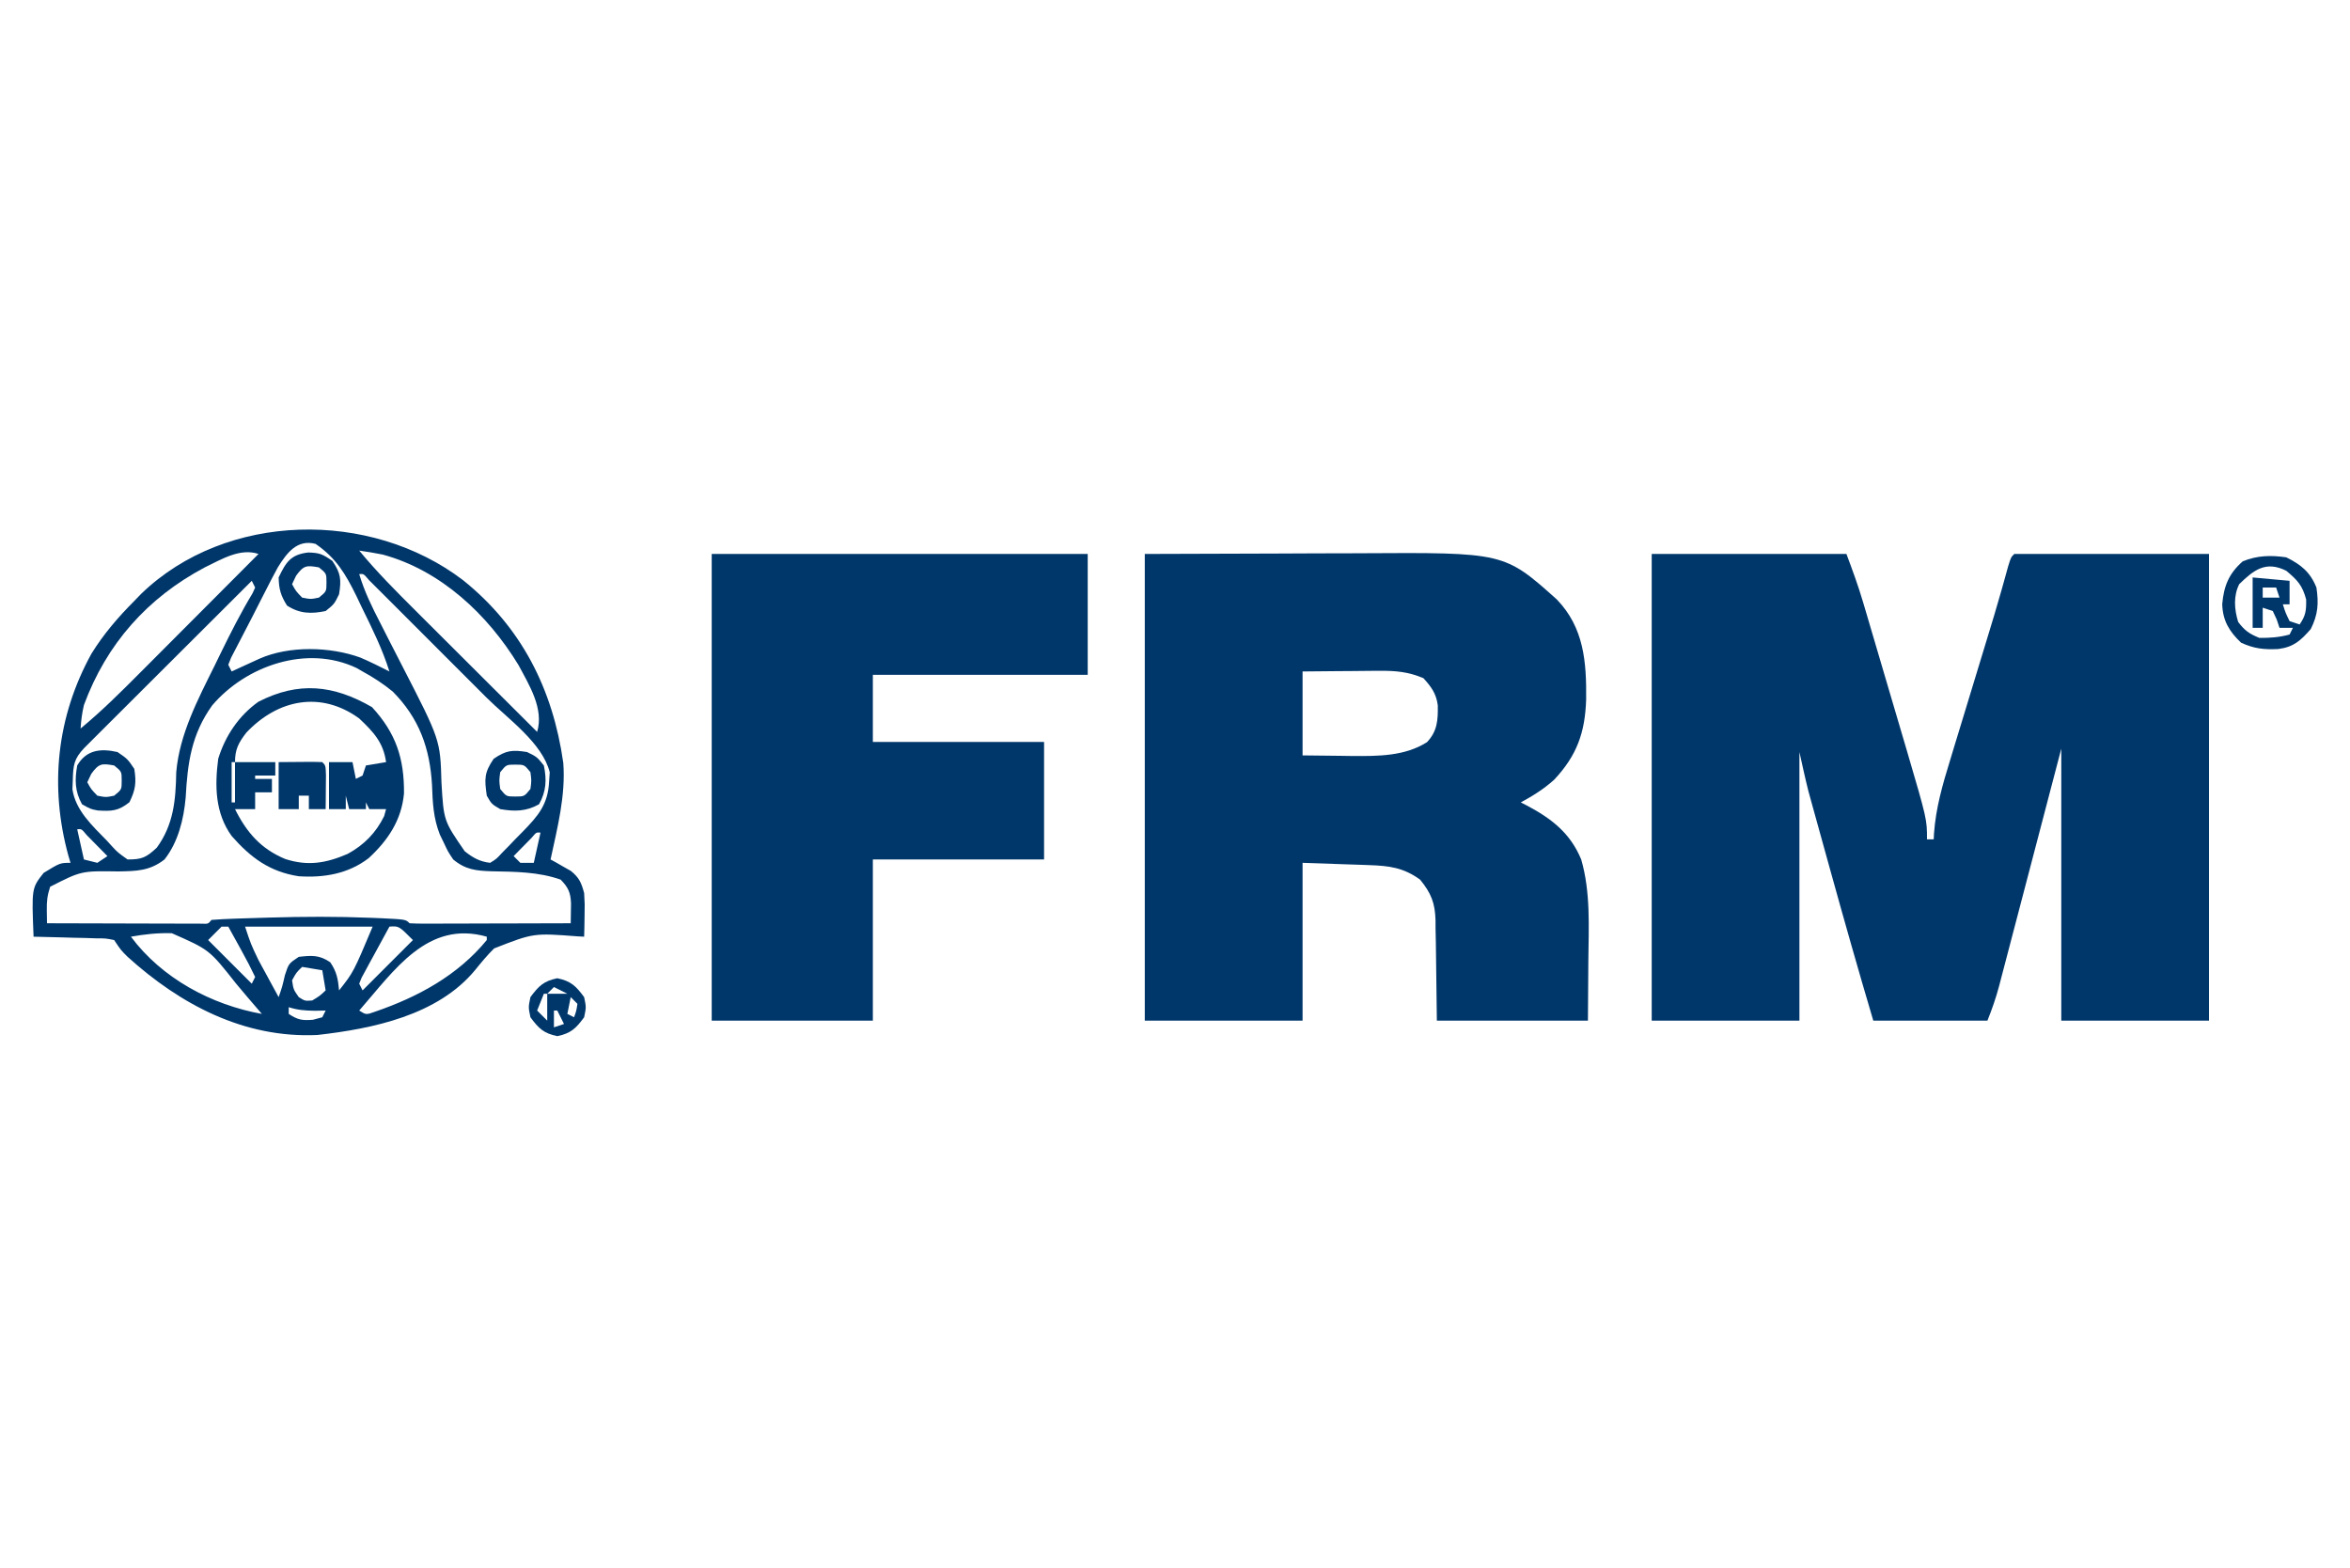
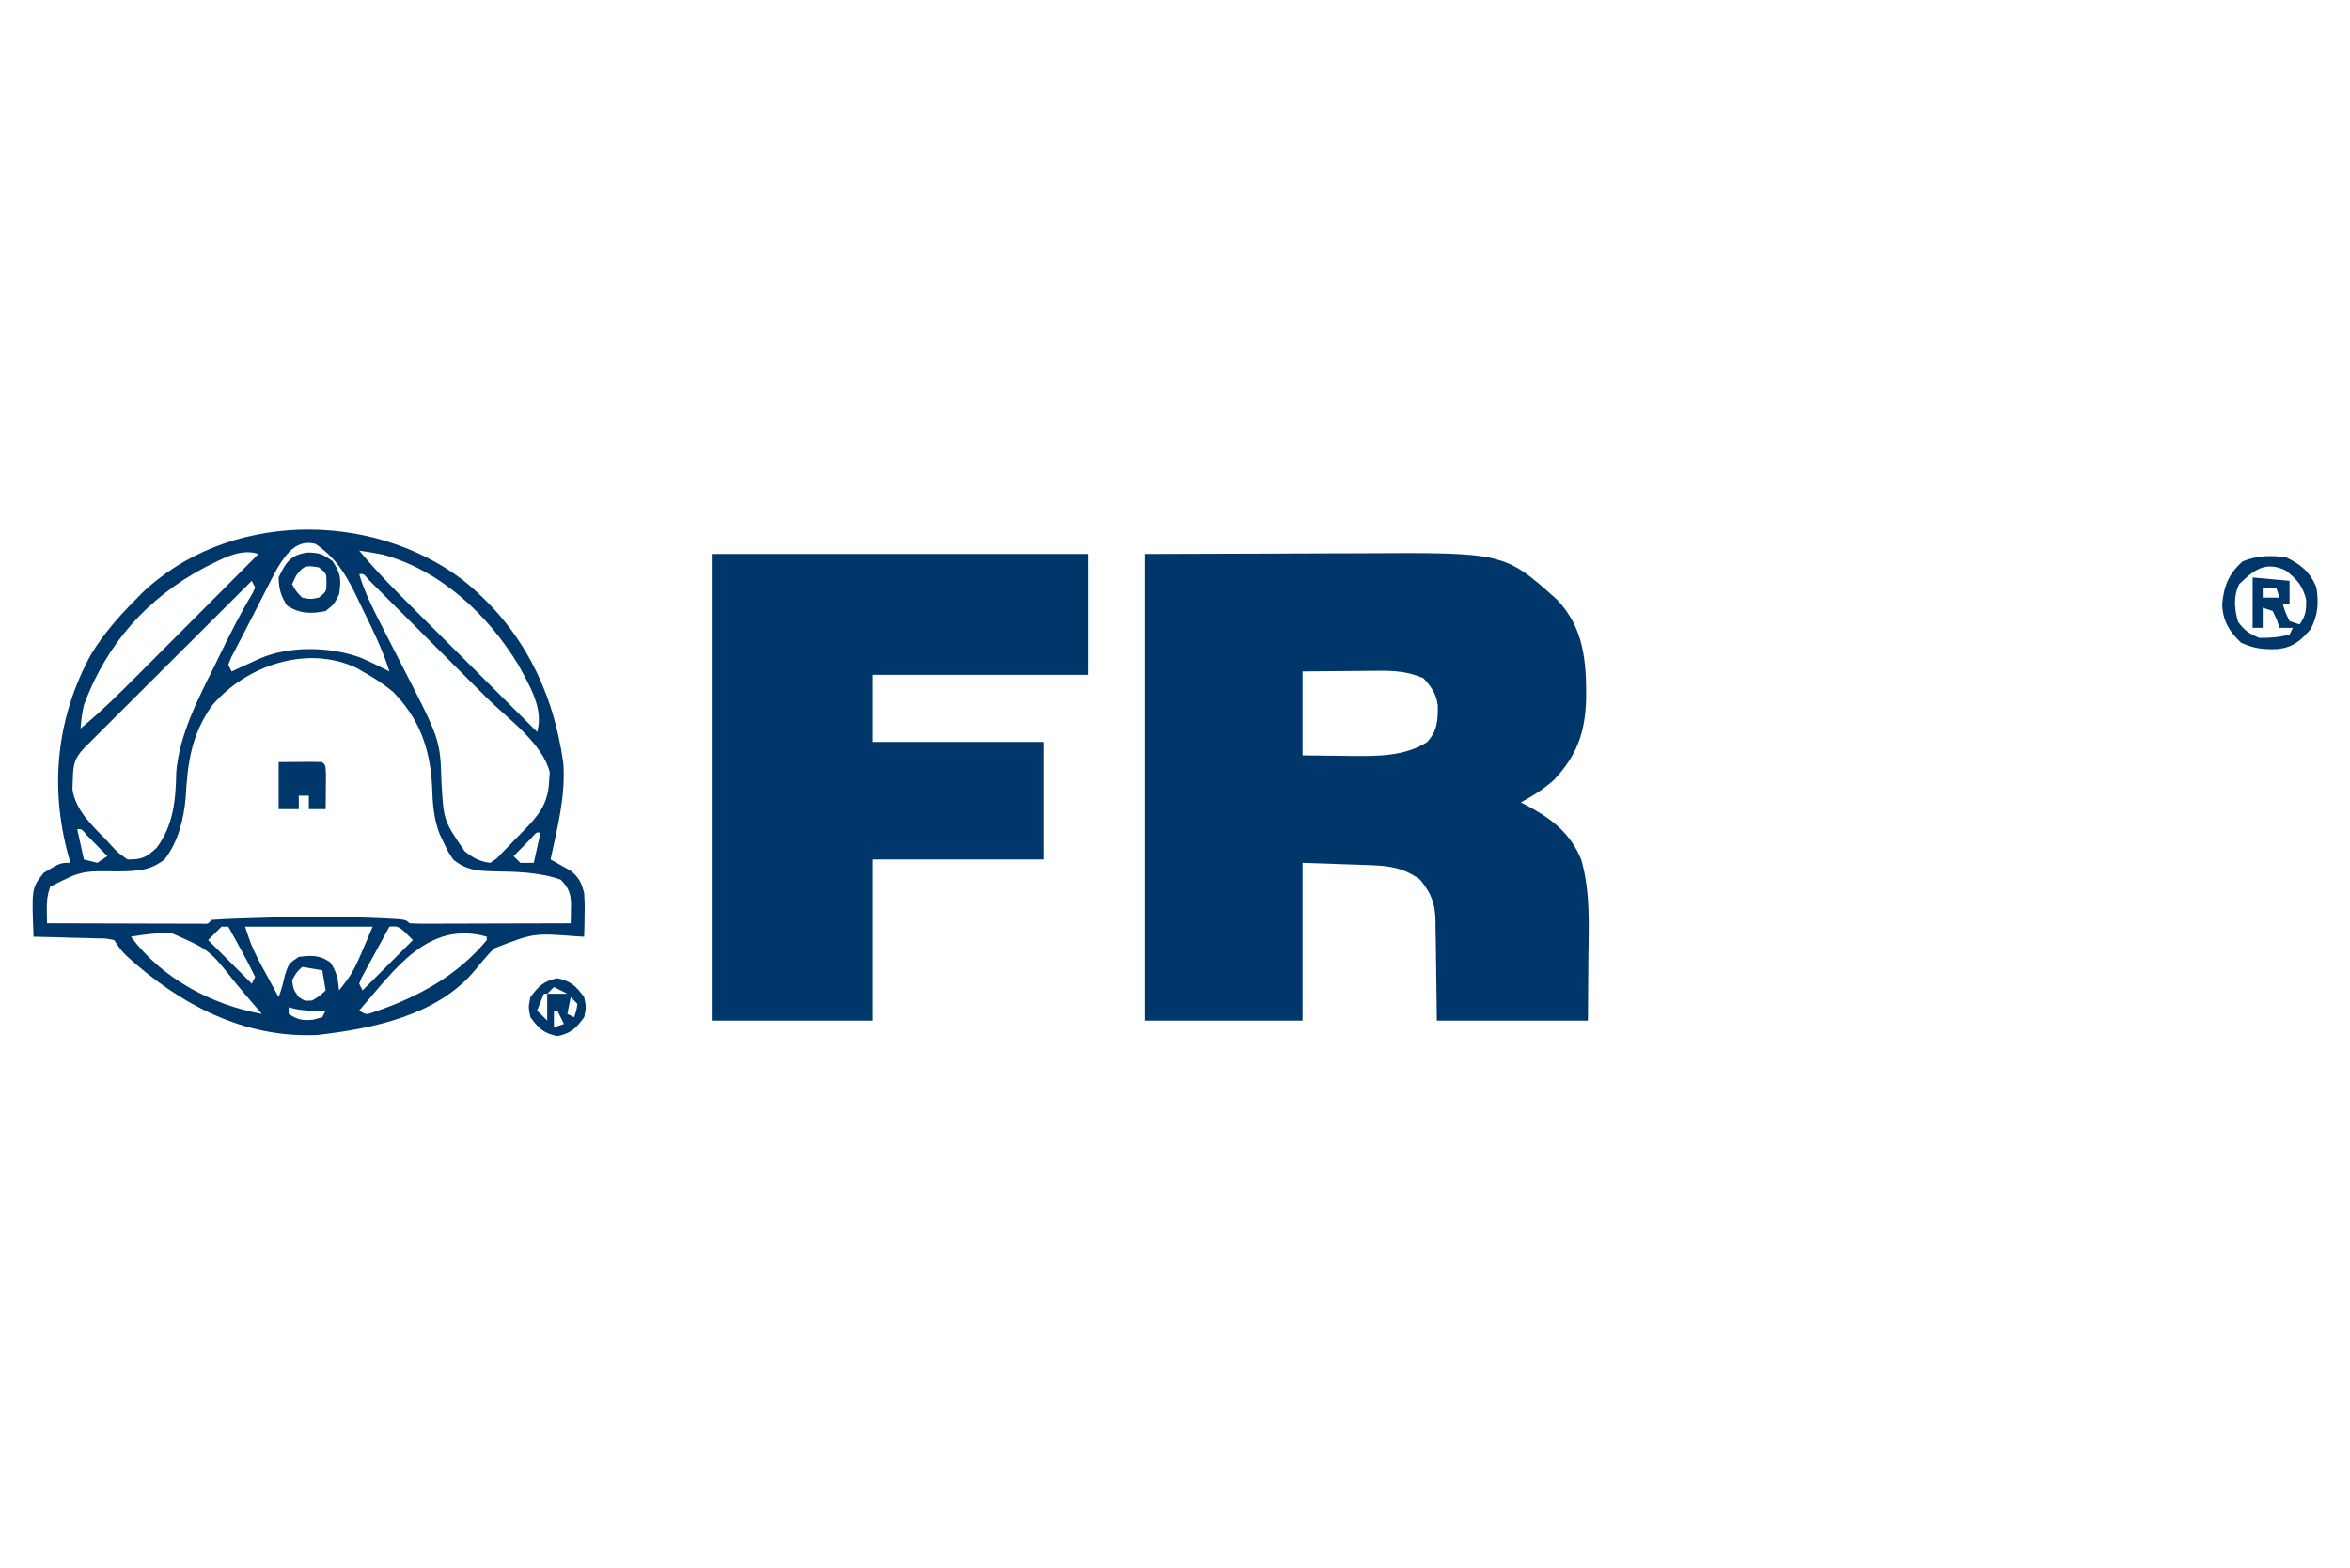
<svg xmlns="http://www.w3.org/2000/svg" version="1.1" width="700" height="467">
-   <path d="M0 0 C19.14 0 38.28 0 58 0 C59.807 4.819 61.498 9.417 62.945 14.317 C63.296 15.499 63.646 16.681 64.007 17.899 C64.561 19.782 64.561 19.782 65.125 21.703 C65.517 23.031 65.909 24.358 66.301 25.685 C67.12 28.459 67.937 31.232 68.752 34.006 C69.787 37.528 70.827 41.049 71.868 44.569 C72.678 47.309 73.486 50.049 74.293 52.79 C74.858 54.709 75.425 56.627 75.993 58.545 C82 79.021 82 79.021 82 85 C82.66 85 83.32 85 84 85 C84.041 84.154 84.041 84.154 84.082 83.291 C84.63 75.64 86.637 68.695 88.895 61.391 C89.288 60.093 89.68 58.796 90.072 57.498 C91.1 54.102 92.138 50.708 93.18 47.316 C94.432 43.228 95.672 39.137 96.913 35.047 C97.881 31.856 98.852 28.666 99.828 25.478 C101.295 20.676 102.761 15.876 104.121 11.042 C104.394 10.072 104.394 10.072 104.673 9.083 C105.178 7.277 105.678 5.47 106.178 3.663 C107 1 107 1 108 0 C127.14 0 146.28 0 166 0 C166 45.87 166 91.74 166 139 C151.48 139 136.96 139 122 139 C122 112.27 122 85.54 122 58 C115.505 82.786 115.505 82.786 109.016 107.573 C107.756 112.375 107.756 112.375 107.164 114.625 C106.753 116.191 106.343 117.757 105.934 119.324 C105.314 121.702 104.689 124.079 104.063 126.456 C103.883 127.15 103.703 127.844 103.517 128.559 C102.555 132.196 101.406 135.484 100 139 C88.78 139 77.56 139 66 139 C61.539 123.957 57.262 108.87 53.071 93.749 C52.484 91.633 51.897 89.517 51.309 87.401 C50.468 84.374 49.63 81.345 48.793 78.316 C48.541 77.411 48.289 76.505 48.03 75.572 C47.792 74.709 47.554 73.845 47.309 72.955 C47.104 72.213 46.899 71.47 46.687 70.705 C45.702 66.825 44.868 62.908 44 59 C44 85.4 44 111.8 44 139 C29.48 139 14.96 139 0 139 C0 93.13 0 47.26 0 0 Z " fill="#00376B" transform="translate(492,165)" />
  <path d="M0 0 C13.014 -0.041 26.029 -0.083 39.438 -0.125 C43.512 -0.143 47.586 -0.161 51.783 -0.18 C56.848 -0.189 56.848 -0.189 59.236 -0.191 C60.866 -0.194 62.496 -0.201 64.126 -0.211 C107.059 -0.468 107.059 -0.468 122.738 13.555 C130.85 21.968 131.588 32.219 131.47 43.359 C131.139 53.214 128.74 59.976 121.949 67.238 C118.914 69.981 115.59 72.06 112 74 C112.592 74.303 113.183 74.606 113.793 74.918 C121.123 78.804 126.73 83.099 130 91 C132.835 100.804 132.225 111.096 132.125 121.188 C132.084 127.066 132.042 132.944 132 139 C117.15 139 102.3 139 87 139 C86.75 121.375 86.75 121.375 86.702 115.845 C86.673 114.384 86.642 112.922 86.609 111.461 C86.608 110.341 86.608 110.341 86.606 109.198 C86.466 104.05 85.363 101.103 82 97 C77.102 93.449 72.869 92.888 66.922 92.684 C65.876 92.645 64.83 92.607 63.753 92.568 C62.432 92.525 61.111 92.482 59.75 92.438 C55.542 92.293 51.335 92.149 47 92 C47 107.51 47 123.02 47 139 C31.49 139 15.98 139 0 139 C0 93.13 0 47.26 0 0 Z M47 35 C47 43.25 47 51.5 47 60 C50.754 60.041 54.508 60.083 58.375 60.125 C60.118 60.152 60.118 60.152 61.896 60.18 C69.554 60.22 77.432 60.257 84.062 56.062 C87.166 52.758 87.351 49.507 87.277 45.066 C86.807 41.561 85.335 39.581 83 37 C78.523 35.091 74.689 34.763 69.852 34.805 C69.194 34.808 68.537 34.81 67.859 34.813 C65.781 34.824 63.703 34.849 61.625 34.875 C60.207 34.885 58.789 34.894 57.371 34.902 C53.914 34.923 50.457 34.962 47 35 Z " fill="#00376B" transform="translate(341,165)" />
  <path d="M0 0 C36.96 0 73.92 0 112 0 C112 11.88 112 23.76 112 36 C90.88 36 69.76 36 48 36 C48 42.6 48 49.2 48 56 C64.83 56 81.66 56 99 56 C99 67.55 99 79.1 99 91 C82.17 91 65.34 91 48 91 C48 106.84 48 122.68 48 139 C32.16 139 16.32 139 0 139 C0 93.13 0 47.26 0 0 Z " fill="#00376B" transform="translate(212,165)" />
-   <path d="M0 0 C17.412 13.971 26.754 32.483 29.848 54.406 C30.598 64.122 28.089 73.744 26.062 83.188 C26.617 83.49 27.171 83.793 27.742 84.105 C28.829 84.734 28.829 84.734 29.938 85.375 C31.016 85.984 31.016 85.984 32.117 86.605 C34.615 88.637 35.217 90.088 36.062 93.188 C36.258 96.52 36.258 96.52 36.188 100 C36.169 101.161 36.151 102.323 36.133 103.52 C36.11 104.4 36.086 105.28 36.062 106.188 C35.112 106.139 35.112 106.139 34.142 106.089 C21.003 105.082 21.003 105.082 9.25 109.68 C7.206 111.695 5.406 113.879 3.602 116.109 C-7.539 129.616 -26.884 133.594 -43.418 135.469 C-65.241 136.482 -84.245 126.378 -99.906 112.203 C-101.938 110.188 -101.938 110.188 -103.938 107.188 C-106.451 106.678 -106.451 106.678 -109.383 106.676 C-110.997 106.623 -110.997 106.623 -112.645 106.568 C-113.772 106.546 -114.9 106.523 -116.062 106.5 C-117.198 106.466 -118.334 106.432 -119.504 106.396 C-122.315 106.314 -125.126 106.245 -127.938 106.188 C-128.517 91.722 -128.517 91.722 -124.938 87.188 C-120.037 84.188 -120.037 84.188 -116.938 84.188 C-117.245 83.149 -117.245 83.149 -117.559 82.09 C-123.249 61.426 -121.057 40.665 -110.688 21.875 C-107.06 16.025 -102.787 11.054 -97.938 6.188 C-97.262 5.489 -96.587 4.79 -95.891 4.07 C-70.511 -20.45 -27.566 -21.014 0 0 Z M-55.182 -3.815 C-56.462 -1.482 -57.679 0.873 -58.875 3.25 C-59.306 4.09 -59.737 4.931 -60.181 5.797 C-61.041 7.477 -61.897 9.159 -62.748 10.844 C-63.8 12.916 -64.87 14.976 -65.953 17.031 C-66.505 18.093 -67.057 19.156 -67.625 20.25 C-68.103 21.169 -68.581 22.088 -69.074 23.035 C-69.359 23.745 -69.644 24.456 -69.938 25.188 C-69.608 25.848 -69.278 26.508 -68.938 27.188 C-68.178 26.838 -67.419 26.489 -66.637 26.129 C-65.146 25.446 -65.146 25.446 -63.625 24.75 C-62.639 24.298 -61.653 23.845 -60.637 23.379 C-51.811 19.483 -39.611 19.764 -30.562 23.062 C-27.627 24.32 -24.786 25.744 -21.938 27.188 C-24.035 20.528 -27.05 14.441 -30.125 8.188 C-30.677 7.025 -31.23 5.862 -31.799 4.664 C-35.052 -1.94 -37.832 -6.607 -43.938 -10.812 C-49.44 -12.254 -52.49 -8.137 -55.182 -3.815 Z M-76.938 -3.812 C-94.013 5.249 -106.201 18.951 -112.938 37.188 C-113.499 39.579 -113.774 41.729 -113.938 44.188 C-107.652 39 -101.934 33.313 -96.191 27.539 C-95.17 26.516 -94.149 25.493 -93.127 24.471 C-90.46 21.8 -87.796 19.126 -85.133 16.452 C-82.406 13.715 -79.677 10.98 -76.947 8.246 C-71.608 2.896 -66.272 -2.457 -60.938 -7.812 C-66.429 -9.643 -71.912 -6.232 -76.938 -3.812 Z M-30.938 -8.812 C-25.689 -2.447 -19.913 3.341 -14.07 9.152 C-13.025 10.196 -11.98 11.24 -10.935 12.284 C-8.205 15.01 -5.472 17.733 -2.738 20.456 C0.059 23.243 2.854 26.033 5.648 28.822 C11.117 34.28 16.589 39.735 22.062 45.188 C24.129 38.302 19.718 31.276 16.484 25.242 C7.338 10.241 -6.592 -2.902 -23.918 -7.625 C-26.256 -8.1 -28.577 -8.477 -30.938 -8.812 Z M-30.938 -1.812 C-29.399 3.356 -27.156 7.931 -24.691 12.699 C-23.845 14.361 -23 16.023 -22.154 17.686 C-20.831 20.277 -19.505 22.866 -18.172 25.452 C-6.801 47.549 -6.801 47.549 -6.438 60.25 C-5.773 71.651 -5.773 71.651 0.5 80.75 C2.94 82.677 4.951 83.828 8.062 84.188 C9.967 83.007 9.967 83.007 11.664 81.145 C12.319 80.483 12.974 79.821 13.648 79.139 C14.658 78.08 14.658 78.08 15.688 77 C16.368 76.314 17.049 75.627 17.75 74.92 C22.376 70.179 25.322 66.771 25.625 59.938 C25.688 59.045 25.751 58.153 25.816 57.234 C23.645 48.458 13.2 41.178 6.914 34.906 C5.85 33.842 4.786 32.777 3.723 31.712 C1.511 29.498 -0.703 27.287 -2.918 25.076 C-5.763 22.237 -8.604 19.393 -11.443 16.548 C-13.63 14.357 -15.82 12.169 -18.01 9.981 C-19.06 8.932 -20.108 7.883 -21.156 6.832 C-22.611 5.375 -24.07 3.92 -25.529 2.467 C-26.358 1.638 -27.188 0.81 -28.042 -0.044 C-29.627 -1.926 -29.627 -1.926 -30.938 -1.812 Z M-62.938 0.188 C-69.703 6.93 -76.466 13.675 -83.226 20.424 C-86.364 23.557 -89.504 26.69 -92.645 29.82 C-95.675 32.839 -98.703 35.861 -101.729 38.884 C-102.886 40.039 -104.043 41.193 -105.202 42.346 C-106.82 43.957 -108.436 45.572 -110.051 47.187 C-111.433 48.566 -111.433 48.566 -112.843 49.973 C-115.899 53.205 -116.137 55.073 -116.25 59.438 C-116.287 60.371 -116.325 61.304 -116.363 62.266 C-115.441 68.596 -110.372 73.19 -106.062 77.625 C-105.306 78.455 -105.306 78.455 -104.535 79.303 C-102.852 81.111 -102.852 81.111 -99.938 83.188 C-95.663 83.193 -94.403 82.62 -91.25 79.688 C-86.225 72.836 -85.592 65.504 -85.441 57.203 C-84.481 45.888 -78.966 35.454 -74 25.438 C-73.385 24.176 -72.771 22.914 -72.158 21.652 C-69.2 15.594 -66.167 9.628 -62.685 3.851 C-62.439 3.302 -62.192 2.753 -61.938 2.188 C-62.432 1.198 -62.432 1.198 -62.938 0.188 Z M-74.727 37.289 C-80.918 45.921 -82.067 54.372 -82.633 64.777 C-83.209 71.221 -84.87 78.025 -88.938 83.188 C-93.378 86.632 -97.299 86.645 -102.688 86.75 C-113.718 86.58 -113.718 86.58 -123 91.312 C-123.871 93.982 -124.038 95.617 -123.996 98.367 C-123.977 99.628 -123.957 100.889 -123.938 102.188 C-117.12 102.213 -110.302 102.23 -103.485 102.242 C-101.163 102.247 -98.842 102.254 -96.521 102.263 C-93.192 102.275 -89.864 102.281 -86.535 102.285 C-84.968 102.293 -84.968 102.293 -83.369 102.301 C-81.928 102.301 -81.928 102.301 -80.457 102.301 C-79.607 102.303 -78.756 102.305 -77.88 102.308 C-75.932 102.402 -75.932 102.402 -74.938 101.188 C-72.795 101.015 -70.648 100.912 -68.5 100.836 C-67.504 100.801 -67.504 100.801 -66.487 100.764 C-64.304 100.69 -62.121 100.625 -59.938 100.562 C-58.829 100.529 -58.829 100.529 -57.698 100.494 C-47.597 100.197 -37.539 100.15 -27.438 100.562 C-26.383 100.606 -25.329 100.649 -24.242 100.693 C-17.079 101.046 -17.079 101.046 -15.938 102.188 C-14.433 102.281 -12.925 102.305 -11.418 102.301 C-10.457 102.301 -9.496 102.301 -8.506 102.301 C-7.461 102.296 -6.416 102.29 -5.34 102.285 C-4.276 102.284 -3.212 102.282 -2.116 102.281 C1.298 102.275 4.711 102.263 8.125 102.25 C10.433 102.245 12.741 102.24 15.049 102.236 C20.72 102.225 26.391 102.209 32.062 102.188 C32.082 100.927 32.101 99.666 32.121 98.367 C32.132 97.658 32.143 96.949 32.154 96.218 C32.008 92.982 31.321 91.515 29.062 89.188 C22.404 86.851 15.449 86.84 8.447 86.704 C3.882 86.553 0.709 86.224 -2.938 83.188 C-4.484 80.883 -4.484 80.883 -5.688 78.312 C-6.095 77.469 -6.502 76.626 -6.922 75.758 C-8.854 70.867 -9.059 66.289 -9.25 61.062 C-9.871 50.04 -13.083 41.119 -20.938 33.188 C-23.784 30.848 -26.708 28.955 -29.938 27.188 C-30.823 26.677 -30.823 26.677 -31.727 26.156 C-46.492 19.131 -64.653 25.456 -74.727 37.289 Z M-114.938 74.188 C-114.278 77.157 -113.618 80.127 -112.938 83.188 C-111.618 83.517 -110.297 83.847 -108.938 84.188 C-107.948 83.528 -106.957 82.868 -105.938 82.188 C-107.247 80.851 -108.56 79.519 -109.875 78.188 C-110.606 77.445 -111.337 76.703 -112.09 75.938 C-113.634 74.073 -113.634 74.073 -114.938 74.188 Z M20.434 76.719 C19.796 77.368 19.157 78.018 18.5 78.688 C17.859 79.337 17.219 79.987 16.559 80.656 C16.065 81.162 15.571 81.667 15.062 82.188 C15.723 82.847 16.383 83.507 17.062 84.188 C18.383 84.188 19.703 84.188 21.062 84.188 C21.723 81.218 22.383 78.248 23.062 75.188 C21.811 75.073 21.811 75.073 20.434 76.719 Z M-71.938 103.188 C-73.257 104.507 -74.578 105.828 -75.938 107.188 C-71.647 111.478 -67.358 115.767 -62.938 120.188 C-62.608 119.528 -62.278 118.868 -61.938 118.188 C-63.179 115.576 -64.469 113.082 -65.875 110.562 C-66.261 109.856 -66.647 109.15 -67.045 108.422 C-68.002 106.673 -68.969 104.93 -69.938 103.188 C-70.597 103.188 -71.257 103.188 -71.938 103.188 Z M-64.938 103.188 C-63.242 108.331 -63.242 108.331 -60.992 113.055 C-60.638 113.712 -60.283 114.37 -59.918 115.047 C-59.553 115.712 -59.188 116.377 -58.812 117.062 C-58.44 117.751 -58.067 118.439 -57.684 119.148 C-56.773 120.83 -55.856 122.509 -54.938 124.188 C-53.87 121.119 -53.87 121.119 -53.062 117.625 C-51.938 114.188 -51.938 114.188 -48.938 112.188 C-45.053 111.764 -42.836 111.573 -39.562 113.812 C-37.638 116.626 -37.244 118.821 -36.938 122.188 C-32.635 116.736 -32.635 116.736 -26.938 103.188 C-39.477 103.188 -52.017 103.188 -64.938 103.188 Z M-21.938 103.188 C-23.471 105.972 -24.987 108.766 -26.5 111.562 C-26.938 112.357 -27.375 113.151 -27.826 113.969 C-28.235 114.729 -28.645 115.49 -29.066 116.273 C-29.449 116.975 -29.831 117.677 -30.225 118.4 C-30.46 118.99 -30.695 119.58 -30.938 120.188 C-30.608 120.847 -30.277 121.507 -29.938 122.188 C-24.988 117.237 -20.038 112.287 -14.938 107.188 C-19.131 102.979 -19.131 102.979 -21.938 103.188 Z M-98.938 106.188 C-89.705 118.585 -74.98 126.475 -59.938 129.188 C-61.339 127.549 -62.742 125.911 -64.15 124.277 C-65.33 122.897 -66.5 121.508 -67.659 120.11 C-75.563 110.077 -75.563 110.077 -86.762 105.152 C-90.906 105.022 -94.862 105.461 -98.938 106.188 Z M-30.938 128.188 C-28.875 129.489 -28.875 129.489 -26.172 128.508 C-13.467 124.149 -1.617 117.754 7.062 107.188 C7.062 106.858 7.062 106.528 7.062 106.188 C-10.593 101.179 -20.481 116.228 -30.938 128.188 Z M-47.938 115.188 C-49.674 116.862 -49.674 116.862 -50.938 119.188 C-50.524 121.931 -50.524 121.931 -48.938 124.188 C-47.104 125.354 -47.104 125.354 -44.938 125.188 C-42.69 123.836 -42.69 123.836 -40.938 122.188 C-41.267 120.207 -41.597 118.228 -41.938 116.188 C-44.907 115.692 -44.907 115.692 -47.938 115.188 Z M-53.938 124.188 C-52.938 126.188 -52.938 126.188 -52.938 126.188 Z M-51.938 127.188 C-51.938 127.847 -51.938 128.507 -51.938 129.188 C-49.253 130.943 -48.017 131.194 -44.75 130.938 C-43.822 130.69 -42.894 130.442 -41.938 130.188 C-41.608 129.528 -41.278 128.868 -40.938 128.188 C-42.01 128.208 -43.083 128.229 -44.188 128.25 C-47.085 128.202 -49.224 128.056 -51.938 127.188 Z " fill="#00376B" transform="translate(137.938,172.812)" />
-   <path d="M0 0 C7.154 7.767 9.624 15.334 9.527 25.727 C8.789 33.651 4.777 39.65 -0.984 44.973 C-7.082 49.65 -14.284 50.869 -21.812 50.375 C-30.44 49.053 -36.115 44.873 -41.812 38.375 C-46.741 31.553 -46.865 23.502 -45.812 15.375 C-43.715 8.546 -39.668 2.524 -33.812 -1.625 C-21.871 -7.722 -11.49 -6.639 0 0 Z M-37.438 7.594 C-39.741 10.578 -40.812 12.565 -40.812 16.375 C-36.852 16.375 -32.892 16.375 -28.812 16.375 C-28.812 17.695 -28.812 19.015 -28.812 20.375 C-30.793 20.375 -32.773 20.375 -34.812 20.375 C-34.812 20.705 -34.812 21.035 -34.812 21.375 C-33.163 21.375 -31.512 21.375 -29.812 21.375 C-29.812 22.695 -29.812 24.015 -29.812 25.375 C-31.462 25.375 -33.112 25.375 -34.812 25.375 C-34.812 27.025 -34.812 28.675 -34.812 30.375 C-36.792 30.375 -38.773 30.375 -40.812 30.375 C-37.34 37.319 -33.113 42.222 -25.812 45.25 C-19.04 47.417 -13.673 46.472 -7.25 43.711 C-2.344 41.022 1.171 37.452 3.625 32.438 C3.903 31.417 3.903 31.417 4.188 30.375 C2.538 30.375 0.887 30.375 -0.812 30.375 C-1.308 29.385 -1.308 29.385 -1.812 28.375 C-1.812 29.035 -1.812 29.695 -1.812 30.375 C-3.462 30.375 -5.112 30.375 -6.812 30.375 C-7.308 28.395 -7.308 28.395 -7.812 26.375 C-7.812 27.695 -7.812 29.015 -7.812 30.375 C-9.463 30.375 -11.113 30.375 -12.812 30.375 C-12.812 25.755 -12.812 21.135 -12.812 16.375 C-10.502 16.375 -8.193 16.375 -5.812 16.375 C-5.317 18.85 -5.317 18.85 -4.812 21.375 C-4.152 21.045 -3.493 20.715 -2.812 20.375 C-2.317 18.89 -2.317 18.89 -1.812 17.375 C0.168 17.045 2.147 16.715 4.188 16.375 C3.39 10.497 0.396 7.358 -3.812 3.375 C-15.218 -4.924 -28.035 -2.351 -37.438 7.594 Z M-41.812 16.375 C-41.812 20.335 -41.812 24.295 -41.812 28.375 C-41.483 28.375 -41.153 28.375 -40.812 28.375 C-40.812 24.415 -40.812 20.455 -40.812 16.375 C-41.142 16.375 -41.472 16.375 -41.812 16.375 Z " fill="#00376B" transform="translate(110.812,210.625)" />
+   <path d="M0 0 C17.412 13.971 26.754 32.483 29.848 54.406 C30.598 64.122 28.089 73.744 26.062 83.188 C26.617 83.49 27.171 83.793 27.742 84.105 C28.829 84.734 28.829 84.734 29.938 85.375 C31.016 85.984 31.016 85.984 32.117 86.605 C34.615 88.637 35.217 90.088 36.062 93.188 C36.258 96.52 36.258 96.52 36.188 100 C36.169 101.161 36.151 102.323 36.133 103.52 C36.11 104.4 36.086 105.28 36.062 106.188 C35.112 106.139 35.112 106.139 34.142 106.089 C21.003 105.082 21.003 105.082 9.25 109.68 C7.206 111.695 5.406 113.879 3.602 116.109 C-7.539 129.616 -26.884 133.594 -43.418 135.469 C-65.241 136.482 -84.245 126.378 -99.906 112.203 C-101.938 110.188 -101.938 110.188 -103.938 107.188 C-106.451 106.678 -106.451 106.678 -109.383 106.676 C-110.997 106.623 -110.997 106.623 -112.645 106.568 C-113.772 106.546 -114.9 106.523 -116.062 106.5 C-117.198 106.466 -118.334 106.432 -119.504 106.396 C-122.315 106.314 -125.126 106.245 -127.938 106.188 C-128.517 91.722 -128.517 91.722 -124.938 87.188 C-120.037 84.188 -120.037 84.188 -116.938 84.188 C-117.245 83.149 -117.245 83.149 -117.559 82.09 C-123.249 61.426 -121.057 40.665 -110.688 21.875 C-107.06 16.025 -102.787 11.054 -97.938 6.188 C-97.262 5.489 -96.587 4.79 -95.891 4.07 C-70.511 -20.45 -27.566 -21.014 0 0 Z M-55.182 -3.815 C-56.462 -1.482 -57.679 0.873 -58.875 3.25 C-59.306 4.09 -59.737 4.931 -60.181 5.797 C-61.041 7.477 -61.897 9.159 -62.748 10.844 C-63.8 12.916 -64.87 14.976 -65.953 17.031 C-66.505 18.093 -67.057 19.156 -67.625 20.25 C-68.103 21.169 -68.581 22.088 -69.074 23.035 C-69.359 23.745 -69.644 24.456 -69.938 25.188 C-69.608 25.848 -69.278 26.508 -68.938 27.188 C-68.178 26.838 -67.419 26.489 -66.637 26.129 C-65.146 25.446 -65.146 25.446 -63.625 24.75 C-62.639 24.298 -61.653 23.845 -60.637 23.379 C-51.811 19.483 -39.611 19.764 -30.562 23.062 C-27.627 24.32 -24.786 25.744 -21.938 27.188 C-24.035 20.528 -27.05 14.441 -30.125 8.188 C-30.677 7.025 -31.23 5.862 -31.799 4.664 C-35.052 -1.94 -37.832 -6.607 -43.938 -10.812 C-49.44 -12.254 -52.49 -8.137 -55.182 -3.815 Z M-76.938 -3.812 C-94.013 5.249 -106.201 18.951 -112.938 37.188 C-113.499 39.579 -113.774 41.729 -113.938 44.188 C-107.652 39 -101.934 33.313 -96.191 27.539 C-95.17 26.516 -94.149 25.493 -93.127 24.471 C-90.46 21.8 -87.796 19.126 -85.133 16.452 C-82.406 13.715 -79.677 10.98 -76.947 8.246 C-71.608 2.896 -66.272 -2.457 -60.938 -7.812 C-66.429 -9.643 -71.912 -6.232 -76.938 -3.812 Z M-30.938 -8.812 C-25.689 -2.447 -19.913 3.341 -14.07 9.152 C-13.025 10.196 -11.98 11.24 -10.935 12.284 C-8.205 15.01 -5.472 17.733 -2.738 20.456 C0.059 23.243 2.854 26.033 5.648 28.822 C11.117 34.28 16.589 39.735 22.062 45.188 C24.129 38.302 19.718 31.276 16.484 25.242 C7.338 10.241 -6.592 -2.902 -23.918 -7.625 C-26.256 -8.1 -28.577 -8.477 -30.938 -8.812 Z M-30.938 -1.812 C-29.399 3.356 -27.156 7.931 -24.691 12.699 C-23.845 14.361 -23 16.023 -22.154 17.686 C-20.831 20.277 -19.505 22.866 -18.172 25.452 C-6.801 47.549 -6.801 47.549 -6.438 60.25 C-5.773 71.651 -5.773 71.651 0.5 80.75 C2.94 82.677 4.951 83.828 8.062 84.188 C9.967 83.007 9.967 83.007 11.664 81.145 C12.319 80.483 12.974 79.821 13.648 79.139 C14.658 78.08 14.658 78.08 15.688 77 C16.368 76.314 17.049 75.627 17.75 74.92 C22.376 70.179 25.322 66.771 25.625 59.938 C25.688 59.045 25.751 58.153 25.816 57.234 C23.645 48.458 13.2 41.178 6.914 34.906 C5.85 33.842 4.786 32.777 3.723 31.712 C1.511 29.498 -0.703 27.287 -2.918 25.076 C-5.763 22.237 -8.604 19.393 -11.443 16.548 C-13.63 14.357 -15.82 12.169 -18.01 9.981 C-19.06 8.932 -20.108 7.883 -21.156 6.832 C-22.611 5.375 -24.07 3.92 -25.529 2.467 C-26.358 1.638 -27.188 0.81 -28.042 -0.044 C-29.627 -1.926 -29.627 -1.926 -30.938 -1.812 M-62.938 0.188 C-69.703 6.93 -76.466 13.675 -83.226 20.424 C-86.364 23.557 -89.504 26.69 -92.645 29.82 C-95.675 32.839 -98.703 35.861 -101.729 38.884 C-102.886 40.039 -104.043 41.193 -105.202 42.346 C-106.82 43.957 -108.436 45.572 -110.051 47.187 C-111.433 48.566 -111.433 48.566 -112.843 49.973 C-115.899 53.205 -116.137 55.073 -116.25 59.438 C-116.287 60.371 -116.325 61.304 -116.363 62.266 C-115.441 68.596 -110.372 73.19 -106.062 77.625 C-105.306 78.455 -105.306 78.455 -104.535 79.303 C-102.852 81.111 -102.852 81.111 -99.938 83.188 C-95.663 83.193 -94.403 82.62 -91.25 79.688 C-86.225 72.836 -85.592 65.504 -85.441 57.203 C-84.481 45.888 -78.966 35.454 -74 25.438 C-73.385 24.176 -72.771 22.914 -72.158 21.652 C-69.2 15.594 -66.167 9.628 -62.685 3.851 C-62.439 3.302 -62.192 2.753 -61.938 2.188 C-62.432 1.198 -62.432 1.198 -62.938 0.188 Z M-74.727 37.289 C-80.918 45.921 -82.067 54.372 -82.633 64.777 C-83.209 71.221 -84.87 78.025 -88.938 83.188 C-93.378 86.632 -97.299 86.645 -102.688 86.75 C-113.718 86.58 -113.718 86.58 -123 91.312 C-123.871 93.982 -124.038 95.617 -123.996 98.367 C-123.977 99.628 -123.957 100.889 -123.938 102.188 C-117.12 102.213 -110.302 102.23 -103.485 102.242 C-101.163 102.247 -98.842 102.254 -96.521 102.263 C-93.192 102.275 -89.864 102.281 -86.535 102.285 C-84.968 102.293 -84.968 102.293 -83.369 102.301 C-81.928 102.301 -81.928 102.301 -80.457 102.301 C-79.607 102.303 -78.756 102.305 -77.88 102.308 C-75.932 102.402 -75.932 102.402 -74.938 101.188 C-72.795 101.015 -70.648 100.912 -68.5 100.836 C-67.504 100.801 -67.504 100.801 -66.487 100.764 C-64.304 100.69 -62.121 100.625 -59.938 100.562 C-58.829 100.529 -58.829 100.529 -57.698 100.494 C-47.597 100.197 -37.539 100.15 -27.438 100.562 C-26.383 100.606 -25.329 100.649 -24.242 100.693 C-17.079 101.046 -17.079 101.046 -15.938 102.188 C-14.433 102.281 -12.925 102.305 -11.418 102.301 C-10.457 102.301 -9.496 102.301 -8.506 102.301 C-7.461 102.296 -6.416 102.29 -5.34 102.285 C-4.276 102.284 -3.212 102.282 -2.116 102.281 C1.298 102.275 4.711 102.263 8.125 102.25 C10.433 102.245 12.741 102.24 15.049 102.236 C20.72 102.225 26.391 102.209 32.062 102.188 C32.082 100.927 32.101 99.666 32.121 98.367 C32.132 97.658 32.143 96.949 32.154 96.218 C32.008 92.982 31.321 91.515 29.062 89.188 C22.404 86.851 15.449 86.84 8.447 86.704 C3.882 86.553 0.709 86.224 -2.938 83.188 C-4.484 80.883 -4.484 80.883 -5.688 78.312 C-6.095 77.469 -6.502 76.626 -6.922 75.758 C-8.854 70.867 -9.059 66.289 -9.25 61.062 C-9.871 50.04 -13.083 41.119 -20.938 33.188 C-23.784 30.848 -26.708 28.955 -29.938 27.188 C-30.823 26.677 -30.823 26.677 -31.727 26.156 C-46.492 19.131 -64.653 25.456 -74.727 37.289 Z M-114.938 74.188 C-114.278 77.157 -113.618 80.127 -112.938 83.188 C-111.618 83.517 -110.297 83.847 -108.938 84.188 C-107.948 83.528 -106.957 82.868 -105.938 82.188 C-107.247 80.851 -108.56 79.519 -109.875 78.188 C-110.606 77.445 -111.337 76.703 -112.09 75.938 C-113.634 74.073 -113.634 74.073 -114.938 74.188 Z M20.434 76.719 C19.796 77.368 19.157 78.018 18.5 78.688 C17.859 79.337 17.219 79.987 16.559 80.656 C16.065 81.162 15.571 81.667 15.062 82.188 C15.723 82.847 16.383 83.507 17.062 84.188 C18.383 84.188 19.703 84.188 21.062 84.188 C21.723 81.218 22.383 78.248 23.062 75.188 C21.811 75.073 21.811 75.073 20.434 76.719 Z M-71.938 103.188 C-73.257 104.507 -74.578 105.828 -75.938 107.188 C-71.647 111.478 -67.358 115.767 -62.938 120.188 C-62.608 119.528 -62.278 118.868 -61.938 118.188 C-63.179 115.576 -64.469 113.082 -65.875 110.562 C-66.261 109.856 -66.647 109.15 -67.045 108.422 C-68.002 106.673 -68.969 104.93 -69.938 103.188 C-70.597 103.188 -71.257 103.188 -71.938 103.188 Z M-64.938 103.188 C-63.242 108.331 -63.242 108.331 -60.992 113.055 C-60.638 113.712 -60.283 114.37 -59.918 115.047 C-59.553 115.712 -59.188 116.377 -58.812 117.062 C-58.44 117.751 -58.067 118.439 -57.684 119.148 C-56.773 120.83 -55.856 122.509 -54.938 124.188 C-53.87 121.119 -53.87 121.119 -53.062 117.625 C-51.938 114.188 -51.938 114.188 -48.938 112.188 C-45.053 111.764 -42.836 111.573 -39.562 113.812 C-37.638 116.626 -37.244 118.821 -36.938 122.188 C-32.635 116.736 -32.635 116.736 -26.938 103.188 C-39.477 103.188 -52.017 103.188 -64.938 103.188 Z M-21.938 103.188 C-23.471 105.972 -24.987 108.766 -26.5 111.562 C-26.938 112.357 -27.375 113.151 -27.826 113.969 C-28.235 114.729 -28.645 115.49 -29.066 116.273 C-29.449 116.975 -29.831 117.677 -30.225 118.4 C-30.46 118.99 -30.695 119.58 -30.938 120.188 C-30.608 120.847 -30.277 121.507 -29.938 122.188 C-24.988 117.237 -20.038 112.287 -14.938 107.188 C-19.131 102.979 -19.131 102.979 -21.938 103.188 Z M-98.938 106.188 C-89.705 118.585 -74.98 126.475 -59.938 129.188 C-61.339 127.549 -62.742 125.911 -64.15 124.277 C-65.33 122.897 -66.5 121.508 -67.659 120.11 C-75.563 110.077 -75.563 110.077 -86.762 105.152 C-90.906 105.022 -94.862 105.461 -98.938 106.188 Z M-30.938 128.188 C-28.875 129.489 -28.875 129.489 -26.172 128.508 C-13.467 124.149 -1.617 117.754 7.062 107.188 C7.062 106.858 7.062 106.528 7.062 106.188 C-10.593 101.179 -20.481 116.228 -30.938 128.188 Z M-47.938 115.188 C-49.674 116.862 -49.674 116.862 -50.938 119.188 C-50.524 121.931 -50.524 121.931 -48.938 124.188 C-47.104 125.354 -47.104 125.354 -44.938 125.188 C-42.69 123.836 -42.69 123.836 -40.938 122.188 C-41.267 120.207 -41.597 118.228 -41.938 116.188 C-44.907 115.692 -44.907 115.692 -47.938 115.188 Z M-53.938 124.188 C-52.938 126.188 -52.938 126.188 -52.938 126.188 Z M-51.938 127.188 C-51.938 127.847 -51.938 128.507 -51.938 129.188 C-49.253 130.943 -48.017 131.194 -44.75 130.938 C-43.822 130.69 -42.894 130.442 -41.938 130.188 C-41.608 129.528 -41.278 128.868 -40.938 128.188 C-42.01 128.208 -43.083 128.229 -44.188 128.25 C-47.085 128.202 -49.224 128.056 -51.938 127.188 Z " fill="#00376B" transform="translate(137.938,172.812)" />
  <path d="M0 0 C4.406 2.163 7.164 4.411 9 9 C9.711 13.737 9.471 17.058 7.312 21.375 C4.301 24.794 2.288 26.69 -2.332 27.316 C-6.632 27.516 -9.479 27.237 -13.438 25.438 C-16.946 22.1 -18.917 18.906 -19.059 13.945 C-18.572 8.459 -17.049 4.801 -12.938 1.188 C-8.593 -0.569 -4.621 -0.666 0 0 Z M-14 8 C-15.776 11.551 -15.456 15.508 -14.312 19.25 C-12.399 21.802 -10.986 22.793 -8 24 C-4.925 24.042 -1.971 23.816 1 23 C1.33 22.34 1.66 21.68 2 21 C0.68 21 -0.64 21 -2 21 C-2.268 20.196 -2.536 19.391 -2.812 18.562 C-3.204 17.717 -3.596 16.871 -4 16 C-4.99 15.67 -5.98 15.34 -7 15 C-7 16.98 -7 18.96 -7 21 C-7.99 21 -8.98 21 -10 21 C-10 16.05 -10 11.1 -10 6 C-6.37 6.33 -2.74 6.66 1 7 C1 9.31 1 11.62 1 14 C0.34 14 -0.32 14 -1 14 C-0.219 16.496 -0.219 16.496 1 19 C1.99 19.33 2.98 19.66 4 20 C5.821 17.322 5.997 15.86 5.938 12.562 C4.829 8.352 3.314 6.748 0 4 C-6.098 0.951 -9.687 3.787 -14 8 Z M-7 9 C-7 9.99 -7 10.98 -7 12 C-5.35 12 -3.7 12 -2 12 C-2.33 11.01 -2.66 10.02 -3 9 C-4.32 9 -5.64 9 -7 9 Z " fill="#00376B" transform="translate(681,166)" />
  <path d="M0 0 C3.405 0.099 4.217 0.458 7.188 2.5 C9.707 6.2 9.894 8.041 9.188 12.438 C7.75 15.375 7.75 15.375 5.188 17.438 C0.862 18.342 -2.577 18.241 -6.312 15.812 C-8.172 12.869 -8.741 10.925 -8.812 7.438 C-6.625 2.855 -5.191 0.596 0 0 Z M-3.625 6.938 C-4.017 7.763 -4.409 8.588 -4.812 9.438 C-3.656 11.537 -3.656 11.537 -1.812 13.438 C0.73 13.938 0.73 13.938 3.188 13.438 C5.437 11.61 5.437 11.61 5.438 8.938 C5.437 6.265 5.437 6.265 3.188 4.438 C-0.514 3.773 -1.361 3.815 -3.625 6.938 Z " fill="#00376B" transform="translate(91.812,164.562)" />
  <path d="M0 0 C10.059 -0.098 10.059 -0.098 13 0 C14 1 14 1 14.098 3.941 C14.086 5.136 14.074 6.331 14.062 7.562 C14.053 8.76 14.044 9.958 14.035 11.191 C14.024 12.118 14.012 13.045 14 14 C12.35 14 10.7 14 9 14 C9 12.68 9 11.36 9 10 C8.01 10 7.02 10 6 10 C6 11.32 6 12.64 6 14 C4.02 14 2.04 14 0 14 C0 9.38 0 4.76 0 0 Z " fill="#00376B" transform="translate(83,227)" />
-   <path d="M0 0 C2.938 1.438 2.938 1.438 5 4 C5.895 8.278 5.709 11.736 3.562 15.562 C-0.27 17.712 -3.711 17.756 -8 17 C-10.562 15.5 -10.562 15.5 -12 13 C-12.71 8.03 -12.791 6.151 -9.938 2 C-6.237 -0.519 -4.397 -0.707 0 0 Z M-8 6 C-8.333 8.5 -8.333 8.5 -8 11 C-6.173 13.249 -6.173 13.249 -3.5 13.25 C-0.827 13.249 -0.827 13.249 1 11 C1.333 8.5 1.333 8.5 1 6 C-0.827 3.751 -0.827 3.751 -3.5 3.75 C-6.173 3.751 -6.173 3.751 -8 6 Z " fill="#00376B" transform="translate(157,224)" />
-   <path d="M0 0 C3 2.062 3 2.062 5 5 C5.656 9.083 5.378 11.228 3.562 14.938 C0.3 17.564 -1.771 17.676 -5.871 17.406 C-8 17 -8 17 -10.562 15.562 C-12.712 11.73 -12.756 8.289 -12 4 C-9.267 -0.669 -5.033 -1.136 0 0 Z M-7.812 6.5 C-8.204 7.325 -8.596 8.15 -9 9 C-7.843 11.1 -7.843 11.1 -6 13 C-3.457 13.5 -3.457 13.5 -1 13 C1.249 11.173 1.249 11.173 1.25 8.5 C1.249 5.827 1.249 5.827 -1 4 C-4.702 3.336 -5.548 3.377 -7.812 6.5 Z " fill="#00376B" transform="translate(35,224)" />
  <path d="M0 0 C4.074 0.849 5.544 2.302 8 5.625 C8.625 8.625 8.625 8.625 8 11.625 C5.544 14.948 4.074 16.401 0 17.25 C-4.074 16.401 -5.544 14.948 -8 11.625 C-8.625 8.625 -8.625 8.625 -8 5.625 C-5.544 2.302 -4.074 0.849 0 0 Z M-1 2.625 C-1.66 3.285 -2.32 3.945 -3 4.625 C-1.02 4.625 0.96 4.625 3 4.625 C1.68 3.965 0.36 3.305 -1 2.625 Z M-4 4.625 C-4.66 6.275 -5.32 7.925 -6 9.625 C-5.01 10.615 -4.02 11.605 -3 12.625 C-3 9.985 -3 7.345 -3 4.625 C-3.33 4.625 -3.66 4.625 -4 4.625 Z M4 5.625 C3.67 7.275 3.34 8.925 3 10.625 C3.99 11.12 3.99 11.12 5 11.625 C5.681 9.733 5.681 9.733 6 7.625 C5.34 6.965 4.68 6.305 4 5.625 Z M-1 9.625 C-1 11.275 -1 12.925 -1 14.625 C-0.01 14.295 0.98 13.965 2 13.625 C1.34 12.305 0.68 10.985 0 9.625 C-0.33 9.625 -0.66 9.625 -1 9.625 Z " fill="#00376B" transform="translate(166,291.375)" />
</svg>